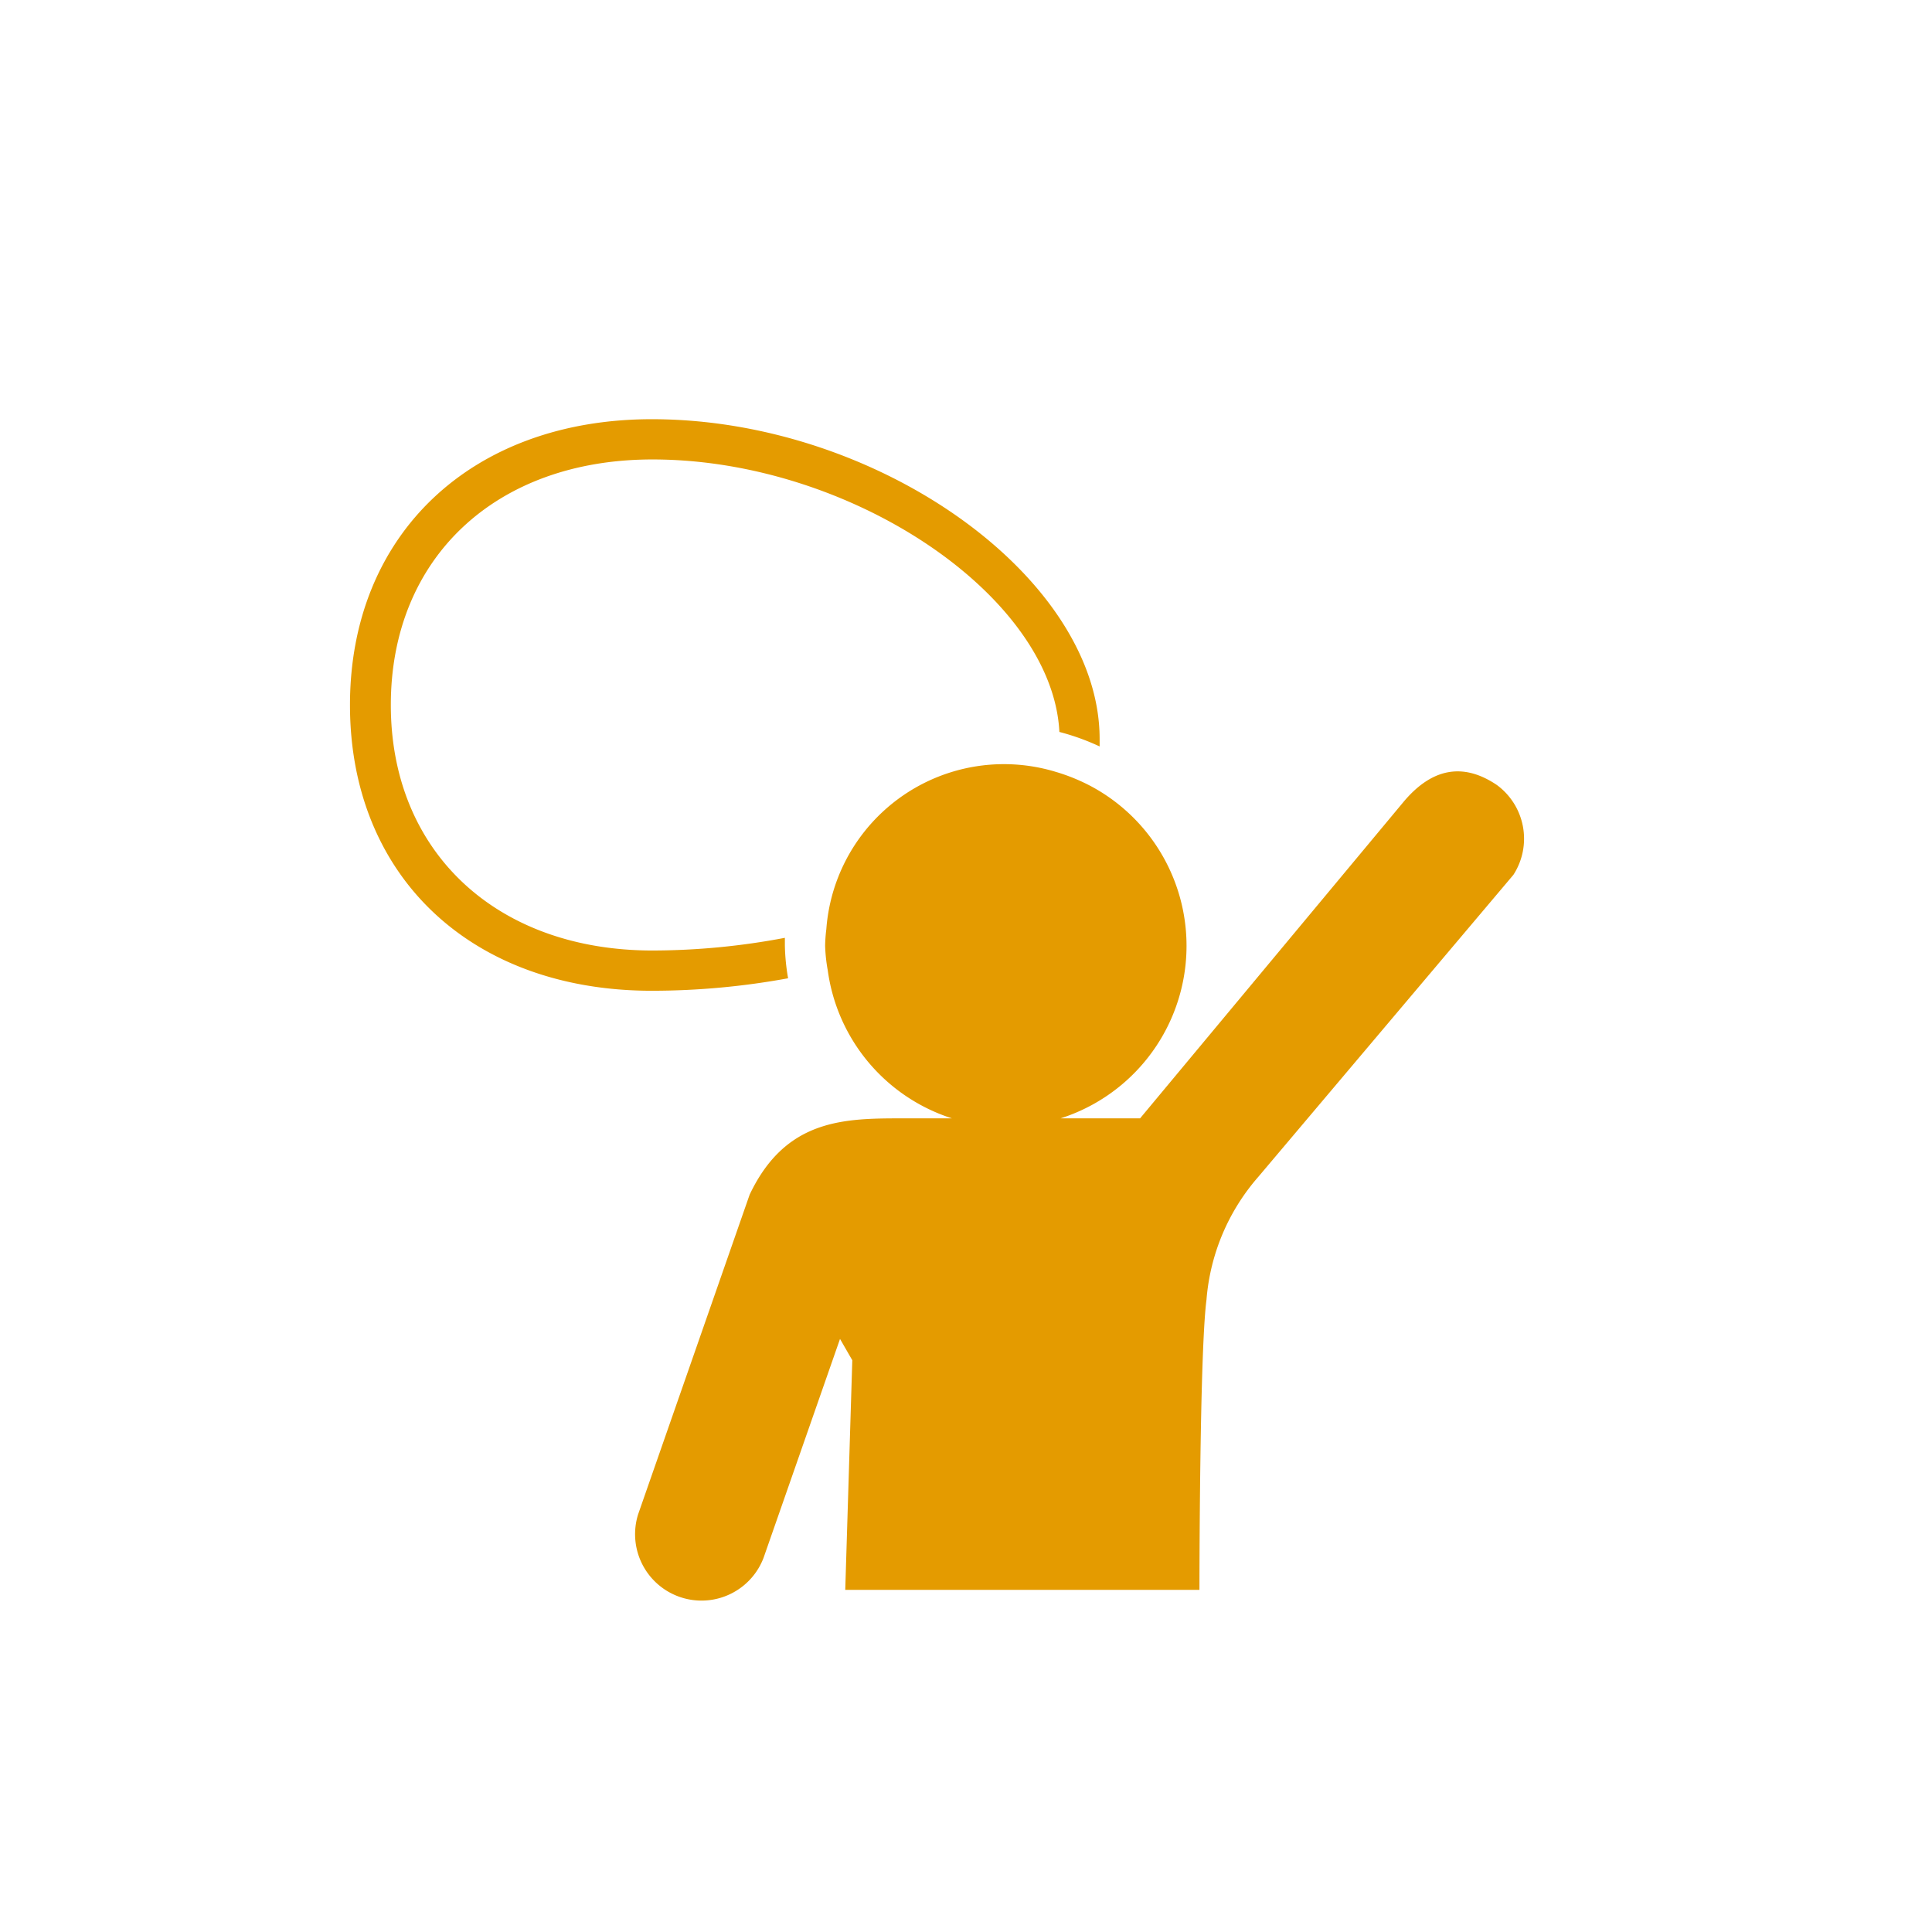
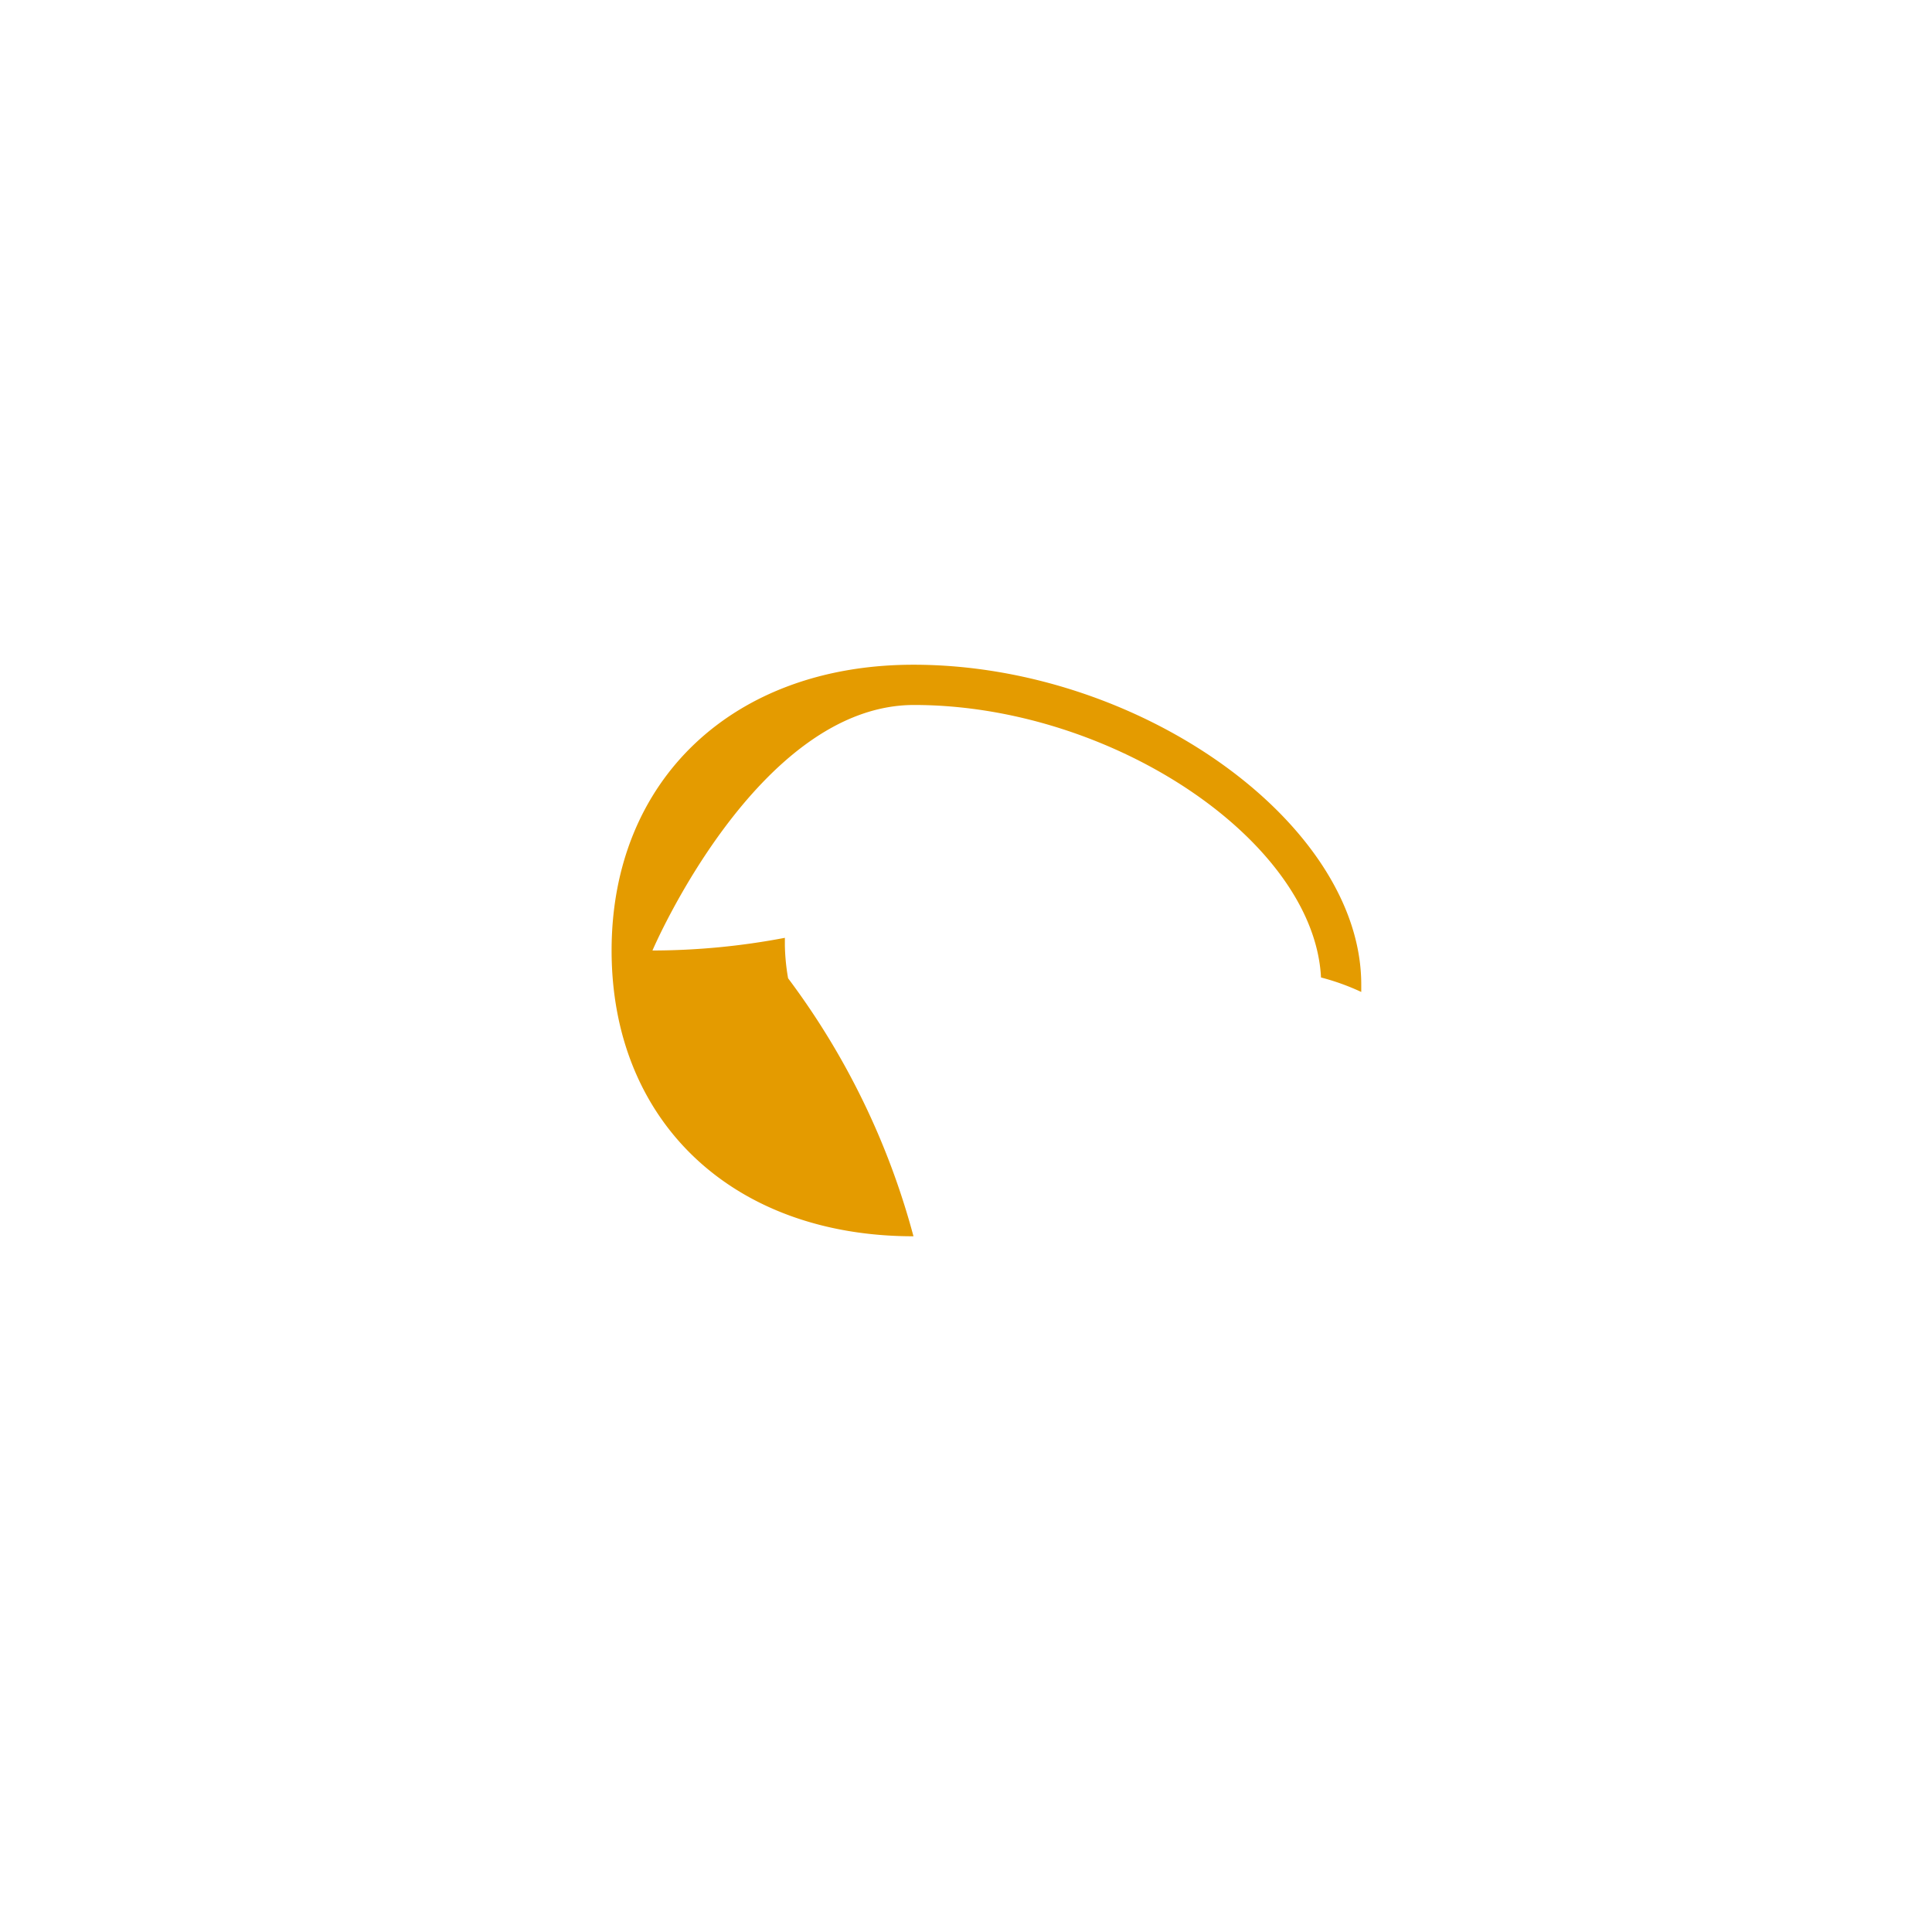
<svg xmlns="http://www.w3.org/2000/svg" viewBox="0 0 96 96">
  <defs>
    <style>.cls-1{fill:none;}.cls-2{fill:#e49b00;}</style>
  </defs>
  <title>アートボード 229</title>
  <g id="数値">
    <rect class="cls-1" width="96" height="96" />
-     <path class="cls-2" d="M39.16,48.61A10.6,10.6,0,0,1,39,47c0-.13,0-.26,0-.4a35.35,35.35,0,0,1-6.58.63c-7.75,0-13-4.9-13-12.2s5.21-12.2,13-12.2c9.86,0,19.88,6.78,20.22,13.54a11.62,11.62,0,0,1,2,.72c0-.12,0-.24,0-.37,0-8-11-15.89-22.25-15.89-8.95,0-15,5.71-15,14.2s6,14.2,15,14.2A37.51,37.51,0,0,0,39.16,48.61Z" />
-     <path class="cls-2" d="M74.37,39c-1.49-1-3.06-1-4.6.81L56.65,55.57H52.7a9,9,0,0,0,1.61-16.45,9.47,9.47,0,0,0-1.86-.77,8.85,8.85,0,0,0-11.39,7.82A7.52,7.52,0,0,0,41,47a8.14,8.14,0,0,0,.13,1.21,9,9,0,0,0,6.17,7.36H44.91c-2.93,0-5.86,0-7.66,3.79L31.71,75.24a3.3,3.3,0,0,0,6.23,2.17l3.8-10.88.61,1.06L42,79h17.6s0-11.73.35-14.42a10.54,10.54,0,0,1,2.58-6.11l12.67-15A3.31,3.31,0,0,0,74.37,39Z" />
-     <rect class="cls-1" x="-96" width="288" height="96" />
+     <path class="cls-2" d="M39.16,48.61A10.6,10.6,0,0,1,39,47c0-.13,0-.26,0-.4a35.35,35.35,0,0,1-6.58.63s5.21-12.2,13-12.2c9.86,0,19.88,6.78,20.22,13.54a11.62,11.62,0,0,1,2,.72c0-.12,0-.24,0-.37,0-8-11-15.89-22.25-15.89-8.95,0-15,5.71-15,14.2s6,14.2,15,14.2A37.51,37.51,0,0,0,39.16,48.61Z" />
  </g>
</svg>